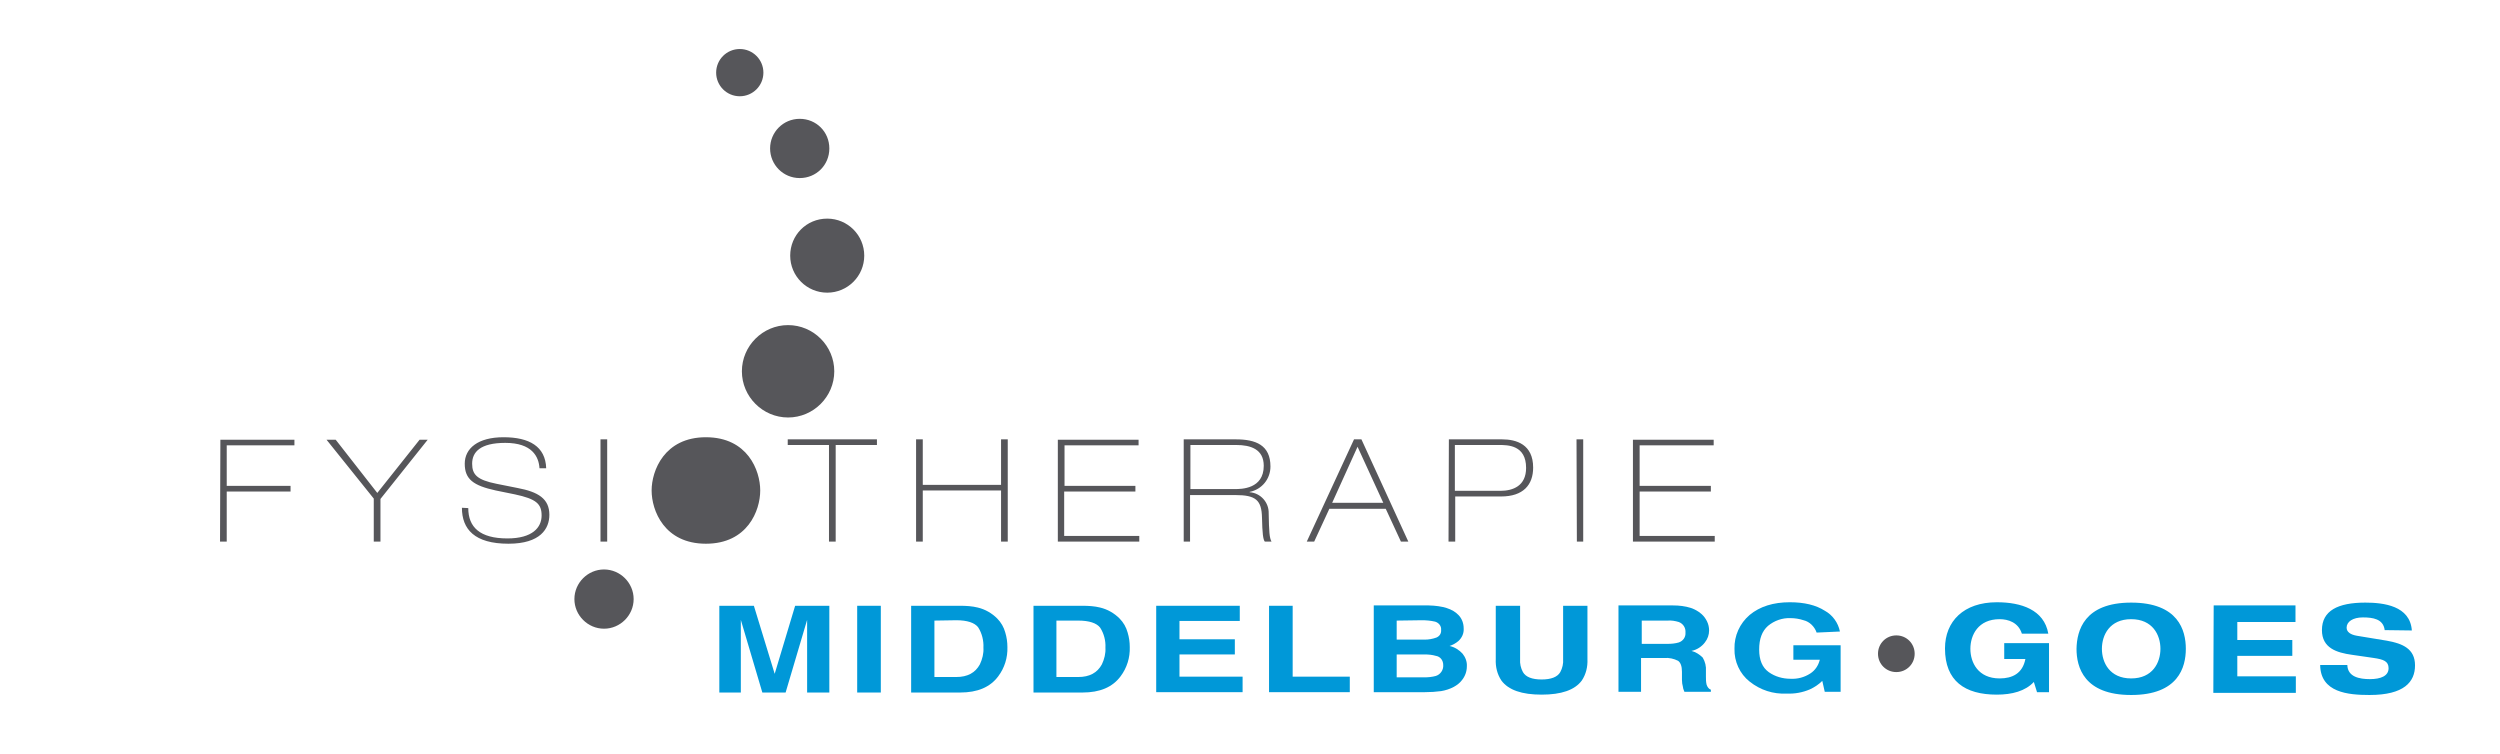
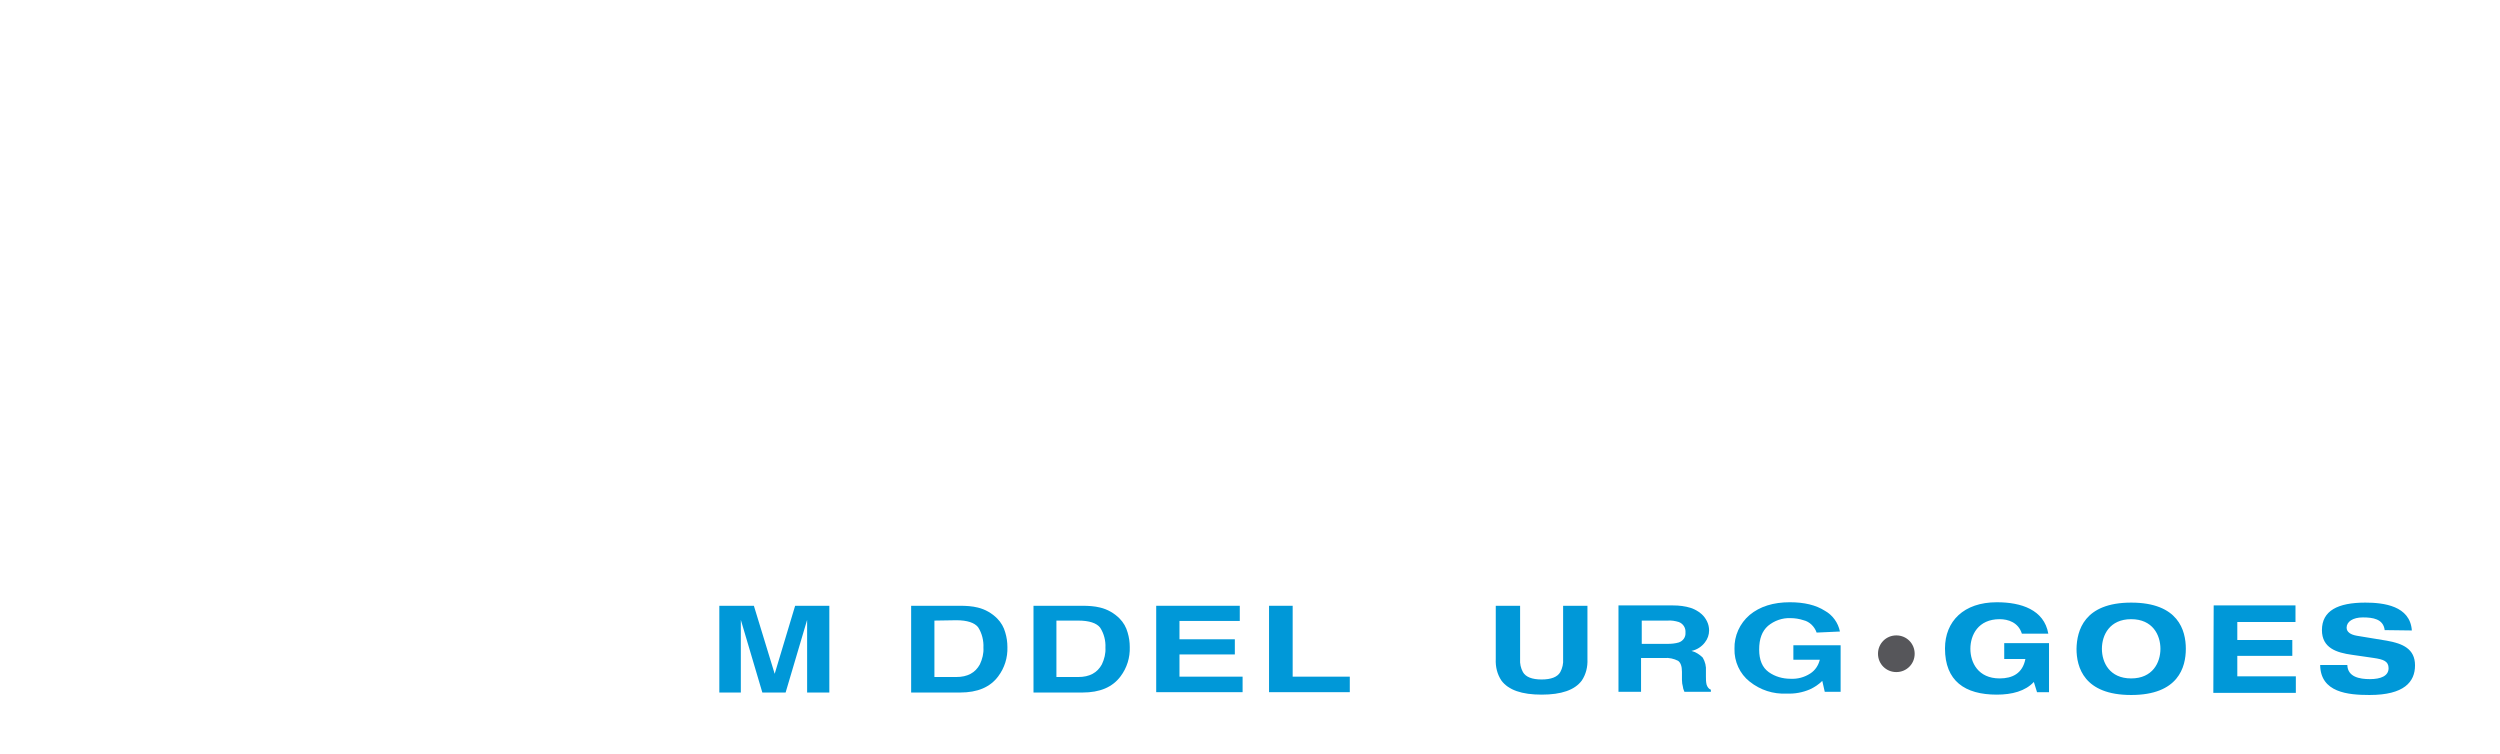
<svg xmlns="http://www.w3.org/2000/svg" xmlns:xlink="http://www.w3.org/1999/xlink" version="1.1" id="Laag_1" x="0px" y="0px" viewBox="0 0 709 213.8" style="enable-background:new 0 0 709 213.8;" xml:space="preserve">
  <style type="text/css">
	.st0{clip-path:url(#SVGID_2_);}
	.st1{fill:#56565A;}
	.st2{fill:#0098D8;}
</style>
  <title>Tekengebied 1</title>
  <g>
    <defs>
-       <rect id="SVGID_1_" y="-213.8" width="640.6" height="640.6" />
-     </defs>
+       </defs>
    <clipPath id="SVGID_2_">
      <use xlink:href="#SVGID_1_" style="overflow:visible;" />
    </clipPath>
    <g class="st0">
      <path class="st1" d="M463.2,153.6h23.1V152h-21.3v-12.6h20.2v-1.6h-20.2v-11.5h21v-1.6h-22.9V153.6z M447.2,153.6h1.8v-29h-1.9    L447.2,153.6z M412.6,126.2h12.5c2.5,0,7.7,0,7.7,6.5c0,5.1-3.7,6.5-7.3,6.5h-12.9L412.6,126.2z M410.8,153.6h1.9v-12.8h13    c6.3,0,9.1-3.3,9.1-8.2c0-6.6-4.8-8-8.8-8h-15.1L410.8,153.6z M385,126.7l7.3,15.9h-14.5L385,126.7z M370.6,153.6h2.1l4.3-9.3h16    l4.3,9.3h2.1l-13.3-29H384L370.6,153.6z M337.5,126.2h13.1c4.1,0,7.8,1.2,7.8,5.9c0,6.6-6.4,6.6-8.2,6.6h-12.6V126.2z     M335.6,153.6h1.9v-13.2h12.9c5.7,0,7.4,1.4,7.5,6.4c0.1,4.4,0.3,6.2,0.8,6.8h1.9c-0.6-1.1-0.7-2.8-0.8-8c0.1-3.1-2.3-5.8-5.4-6    v-0.1c3.5-0.7,5.9-3.7,5.9-7.2c0-6.1-4.2-7.7-9.8-7.7h-14.8V153.6z M300,153.6h23.1V152h-21.3v-12.6H322v-1.6h-20.1v-11.5h21v-1.6    H300L300,153.6z M259.8,153.6h1.9v-14.5h22.2v14.5h1.9v-29h-1.9v12.9h-22.2v-12.9h-1.9V153.6z M223.4,126.2h11.7v27.4h1.9v-27.4    h11.7v-1.6h-25.3L223.4,126.2z M184.8,139.1c0,5.7,3.6,15.1,15.4,15.1s15.4-9.4,15.4-15.1s-3.6-15.1-15.4-15.1    S184.8,133.5,184.8,139.1 M170.3,153.6h1.9v-29h-1.9V153.6z M131,144c0,6.1,3.6,10.2,13.2,10.2c9.1,0,11.6-4.3,11.6-8.2    c0-4.6-3.2-6.5-9-7.6l-6-1.2c-5.5-1.1-6.9-2.6-6.9-5.7c0-3.3,2.3-5.9,9.4-5.9c7.6,0,9.5,3.9,9.7,7.2h1.9    c-0.2-6.2-4.8-8.8-12.1-8.8s-11,3.2-11,7.5c0,4.4,2.4,6.2,8.8,7.6l5.4,1.1c6.1,1.3,7.6,2.7,7.6,6c0,3.4-2.6,6.5-9.7,6.5    c-7.8,0-11.1-3.2-11.1-8.6L131,144z M106,141.4v12.2h1.9v-12.1l13.4-16.8H119l-12,15.1l-11.8-15.1h-2.6L106,141.4z M62.4,153.6    h1.9v-14.2h18.1v-1.6H64.3v-11.5h19.2v-1.6h-21L62.4,153.6z" />
      <path class="st1" d="M210.4,105.3c0,7.2,5.9,13.1,13.1,13.1c7.2,0,13.1-5.9,13.1-13.1c0-7.2-5.9-13.1-13.1-13.1    S210.4,98.1,210.4,105.3C210.4,105.3,210.4,105.3,210.4,105.3" />
      <path class="st1" d="M224.1,72.5c0,5.8,4.7,10.5,10.5,10.5c5.8,0,10.5-4.7,10.5-10.5c0-5.8-4.7-10.5-10.5-10.5    C228.7,62,224.1,66.7,224.1,72.5C224.1,72.5,224.1,72.5,224.1,72.5" />
      <path class="st1" d="M218.4,42.1c0,4.6,3.7,8.4,8.4,8.4s8.4-3.7,8.4-8.4s-3.7-8.4-8.4-8.4c0,0,0,0,0,0    C222.1,33.7,218.4,37.5,218.4,42.1" />
      <path class="st1" d="M203.1,20.6c0,3.7,3,6.7,6.7,6.7s6.7-3,6.7-6.7c0-3.7-3-6.7-6.7-6.7C206.1,13.9,203.1,16.9,203.1,20.6    C203.1,20.6,203.1,20.6,203.1,20.6" />
-       <path class="st1" d="M162.9,169.9c0,4.6,3.8,8.4,8.4,8.4c4.6,0,8.4-3.8,8.4-8.4c0-4.6-3.8-8.4-8.4-8.4S162.9,165.3,162.9,169.9    C162.9,169.9,162.9,169.9,162.9,169.9" />
+       <path class="st1" d="M162.9,169.9c0,4.6,3.8,8.4,8.4,8.4c0-4.6-3.8-8.4-8.4-8.4S162.9,165.3,162.9,169.9    C162.9,169.9,162.9,169.9,162.9,169.9" />
    </g>
  </g>
  <path class="st2" d="M684,178.8c-0.5-7-8-7.9-13.2-7.9c-7.8,0-12.3,2.3-12.3,7.8c0,5.1,4.2,6.4,8.5,7l6.2,0.9  c2.7,0.4,4.2,0.9,4.2,2.9c0,2.2-2.2,3.1-5.3,3.1c-2.9,0-6.3-0.6-6.4-4H658c0.1,7.8,7.9,8.5,14,8.5c9.8,0,12.9-3.7,12.9-8.4  s-3.5-6.2-8-7l-8.5-1.4c-1.7-0.3-2.9-1-2.9-2.3c0-1.7,1.8-2.9,4.6-2.9s5.8,0.4,6.2,3.6L684,178.8z M627.7,196.5h23.4v-4.7h-16.6V186  h15.6v-4.5h-15.6v-5.1H651v-4.7h-23.2L627.7,196.5z M596.1,184c0-3.9,2.2-8.4,8.3-8.4s8.3,4.5,8.3,8.4s-2.2,8.4-8.3,8.4  S596.1,187.9,596.1,184 M588.9,184c0,5.2,2.1,13.1,15.5,13.1s15.5-7.9,15.5-13.1s-2.1-13.1-15.5-13.1S589,178.9,588.9,184   M568.4,186.9h6c-0.8,4.1-3.7,5.5-7.3,5.5c-6.1,0-8.3-4.5-8.3-8.4s2.2-8.4,8.3-8.4c2.4,0,5.3,0.9,6.3,4.1h7.5  c-1.2-6.8-7.7-8.9-14.6-8.9c-9.4,0-14.7,5.4-14.7,13.1c0,9.2,5.6,13.1,14.7,13.1c4.3,0,8.1-1,10.5-3.6l0.9,2.9h3.4v-13.9h-12.7  L568.4,186.9z" />
  <path class="st2" d="M225.5,171.8h9.7v24.6h-6.3v-16.6c0-0.5,0-1.1,0-2c0-0.9,0-1.5,0-2l-6.1,20.6h-6.6l-6.1-20.6c0,0.5,0,1.1,0,2  s0,1.5,0,2v16.6H204v-24.6h9.8l5.9,19.3L225.5,171.8z" />
-   <rect x="243.1" y="171.8" class="st2" width="6.7" height="24.6" />
  <path class="st2" d="M277.3,172.3c2.1,0.5,4,1.6,5.5,3.1c1.1,1.1,1.9,2.5,2.3,4c0.4,1.3,0.6,2.7,0.6,4.1c0.1,3-0.8,5.9-2.6,8.3  c-2.3,3.1-5.9,4.6-10.8,4.6h-13.9v-24.6h13.9C274,171.8,275.7,171.9,277.3,172.3 M265,176v16h6.2c3.2,0,5.4-1.2,6.7-3.6  c0.7-1.5,1.1-3.1,1-4.7c0.1-2-0.4-4.1-1.5-5.8c-1-1.3-3.1-2-6.2-2L265,176z" />
  <path class="st2" d="M312,172.3c2.1,0.5,4,1.6,5.5,3.1c1.1,1.1,1.9,2.5,2.3,4c0.4,1.3,0.6,2.7,0.6,4.1c0.1,3-0.8,5.9-2.6,8.3  c-2.3,3.1-5.9,4.6-10.8,4.6h-13.9v-24.6H307C308.7,171.8,310.4,171.9,312,172.3 M299.6,176v16h6.2c3.2,0,5.4-1.2,6.7-3.6  c0.7-1.5,1.1-3.1,1-4.7c0.1-2-0.4-4-1.5-5.7c-1-1.3-3.1-2-6.2-2H299.6z" />
  <polygon class="st2" points="351.6,176.1 334.5,176.1 334.5,181.3 350.2,181.3 350.2,185.6 334.5,185.6 334.5,191.9 352.4,191.9   352.4,196.3 327.9,196.3 327.9,171.8 351.6,171.8 " />
  <polygon class="st2" points="359.9,171.8 366.6,171.8 366.6,191.9 382.8,191.9 382.8,196.3 359.9,196.3 " />
-   <path class="st2" d="M413.6,174.4c1,1,1.5,2.4,1.5,3.8c0.1,1.4-0.5,2.7-1.5,3.6c-0.7,0.6-1.6,1.1-2.5,1.4c1.4,0.3,2.7,1.1,3.7,2.2  c0.8,1,1.3,2.3,1.2,3.6c0,1.4-0.5,2.8-1.4,3.9c-0.6,0.8-1.4,1.4-2.3,1.9c-1.1,0.6-2.4,1-3.6,1.2c-1.5,0.2-3,0.3-4.6,0.3h-14.5v-24.6  h15.6C409.2,171.8,412,172.7,413.6,174.4 M396.1,176v5.4h7.9c1.2,0,2.3-0.2,3.4-0.6c0.9-0.4,1.4-1.2,1.3-2.2c0.1-1.1-0.7-2-1.7-2.3  c-1.3-0.3-2.5-0.4-3.8-0.4L396.1,176z M396.1,185.5v6.6h7.8c1.1,0,2.2-0.1,3.3-0.4c1.3-0.4,2.2-1.7,2.1-3.1c0-1.3-0.8-2.4-2.1-2.6  c-1-0.3-2.1-0.4-3.2-0.4H396.1z" />
  <path class="st2" d="M424.2,171.8h6.9v15.1c-0.1,1.3,0.2,2.6,0.8,3.7c0.8,1.4,2.6,2.1,5.3,2.1c2.7,0,4.5-0.7,5.3-2.1  c0.6-1.1,0.9-2.4,0.8-3.7v-15.1h6.9v15.1c0.1,2.2-0.4,4.3-1.6,6.1c-2,2.7-5.8,4-11.4,4c-5.6,0-9.4-1.3-11.4-4  c-1.2-1.8-1.7-3.9-1.6-6.1L424.2,171.8z" />
  <path class="st2" d="M479.5,172.4c1.1,0.4,2.1,0.9,3,1.7c0.7,0.6,1.2,1.3,1.6,2.1c0.4,0.8,0.6,1.7,0.6,2.6c0,1.2-0.4,2.4-1.2,3.4  c-0.9,1.2-2.3,2.1-3.8,2.4c1.2,0.3,2.3,1,3.2,1.9c0.7,1.2,1,2.5,0.9,3.8v1.6c0,0.8,0,1.5,0.2,2.3c0.2,0.6,0.6,1.2,1.2,1.4v0.6h-7.5  c-0.2-0.5-0.4-1-0.4-1.3c-0.2-0.7-0.3-1.4-0.3-2.1v-2.3c0-1.6-0.4-2.6-1.1-3.1c-1.2-0.6-2.5-0.9-3.9-0.8h-6.6v9.6H459v-24.5h15.5  C476.2,171.7,477.9,171.9,479.5,172.4 M465.6,176v6.6h7.3c1.1,0,2.2-0.1,3.2-0.4c1.2-0.4,2-1.5,1.9-2.8c0.1-1.3-0.6-2.5-1.9-3  c-1-0.3-2.1-0.5-3.2-0.4H465.6z" />
  <path class="st2" d="M515.2,179.4c-0.6-1.7-2-3.1-3.7-3.5c-1.2-0.4-2.5-0.6-3.7-0.6c-2.3-0.1-4.6,0.7-6.4,2.2  c-1.7,1.5-2.5,3.7-2.5,6.7c0,3,0.9,5.1,2.7,6.4c1.8,1.3,4,1.9,6.2,1.9c2,0.1,3.9-0.4,5.6-1.5c1.4-0.9,2.3-2.3,2.7-3.9h-7.5v-4.1H522  v13.2h-4.5l-0.7-3.1c-1,1-2.2,1.8-3.5,2.4c-2.1,0.9-4.3,1.3-6.6,1.2c-3.8,0.2-7.5-1-10.5-3.4c-2.8-2.2-4.4-5.7-4.3-9.3  c-0.1-3.7,1.5-7.2,4.3-9.6c2.9-2.4,6.7-3.6,11.4-3.6c4.1,0,7.4,0.8,9.9,2.4c2.2,1.2,3.8,3.4,4.3,5.9L515.2,179.4z" />
  <path class="st1" d="M532.6,185.4c0,2.9,2.3,5.2,5.2,5.2c2.9,0,5.2-2.3,5.2-5.2c0-2.9-2.3-5.2-5.2-5.2S532.6,182.5,532.6,185.4  C532.6,185.4,532.6,185.4,532.6,185.4" />
</svg>